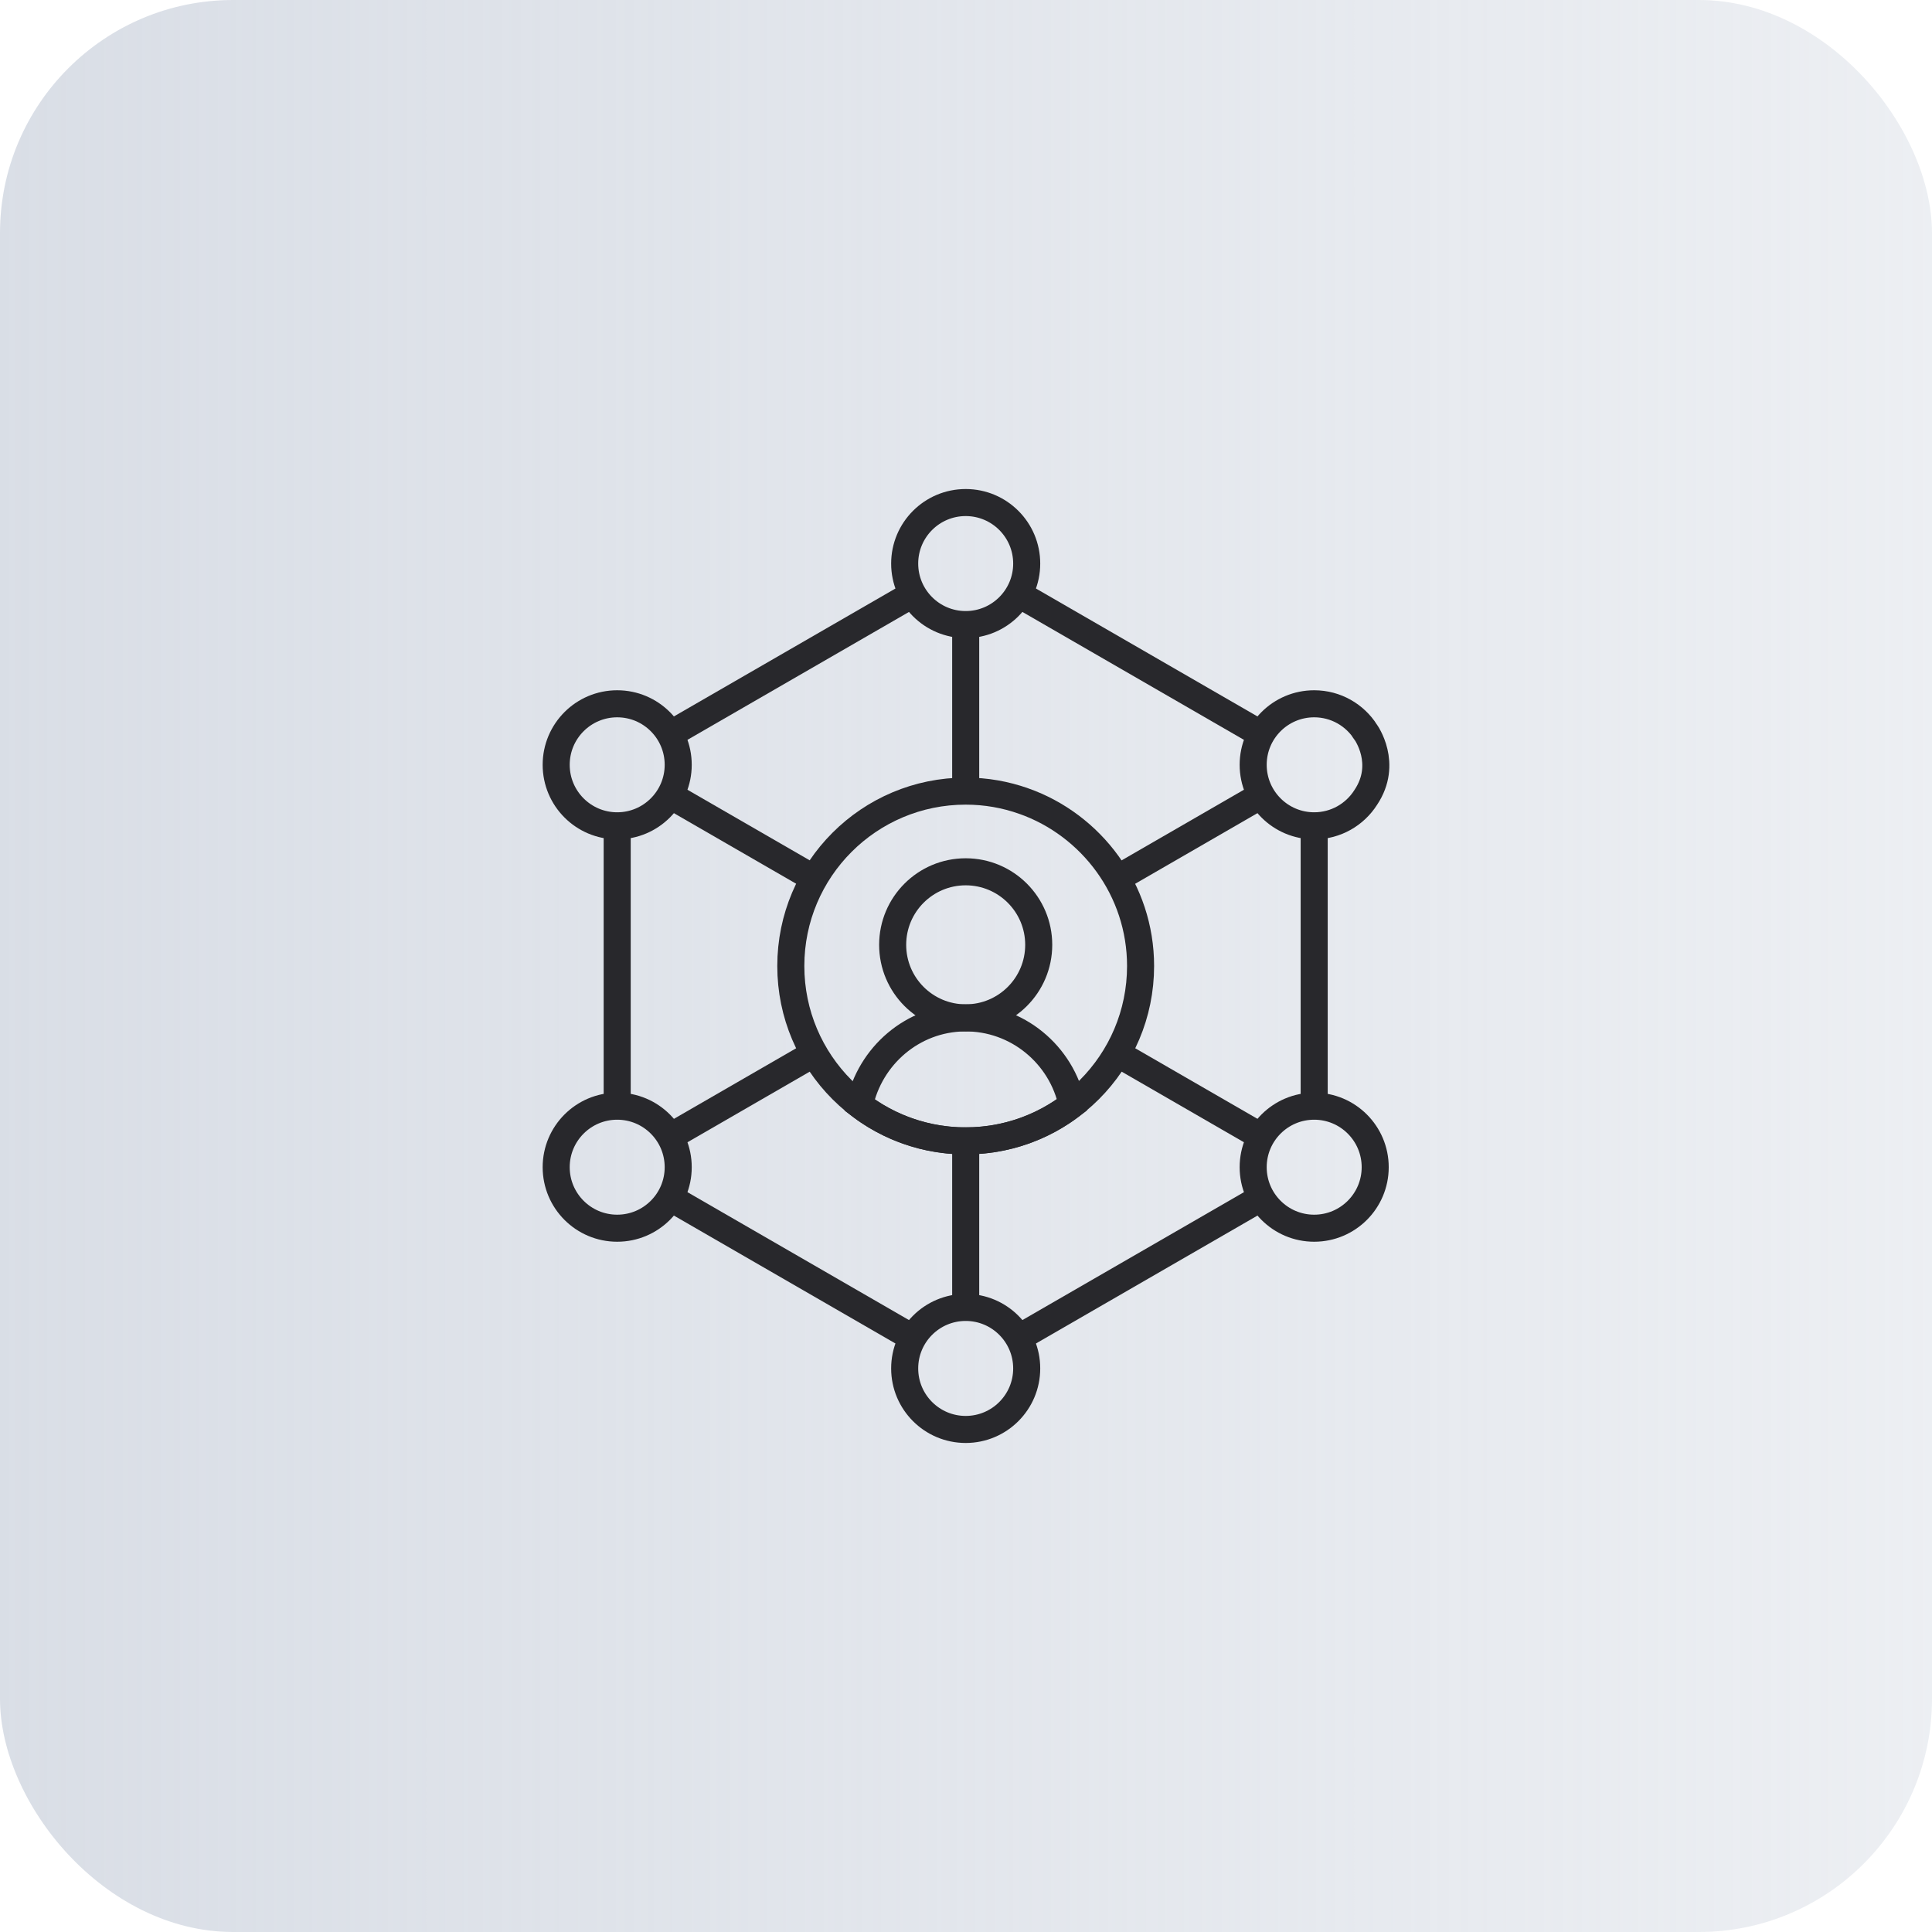
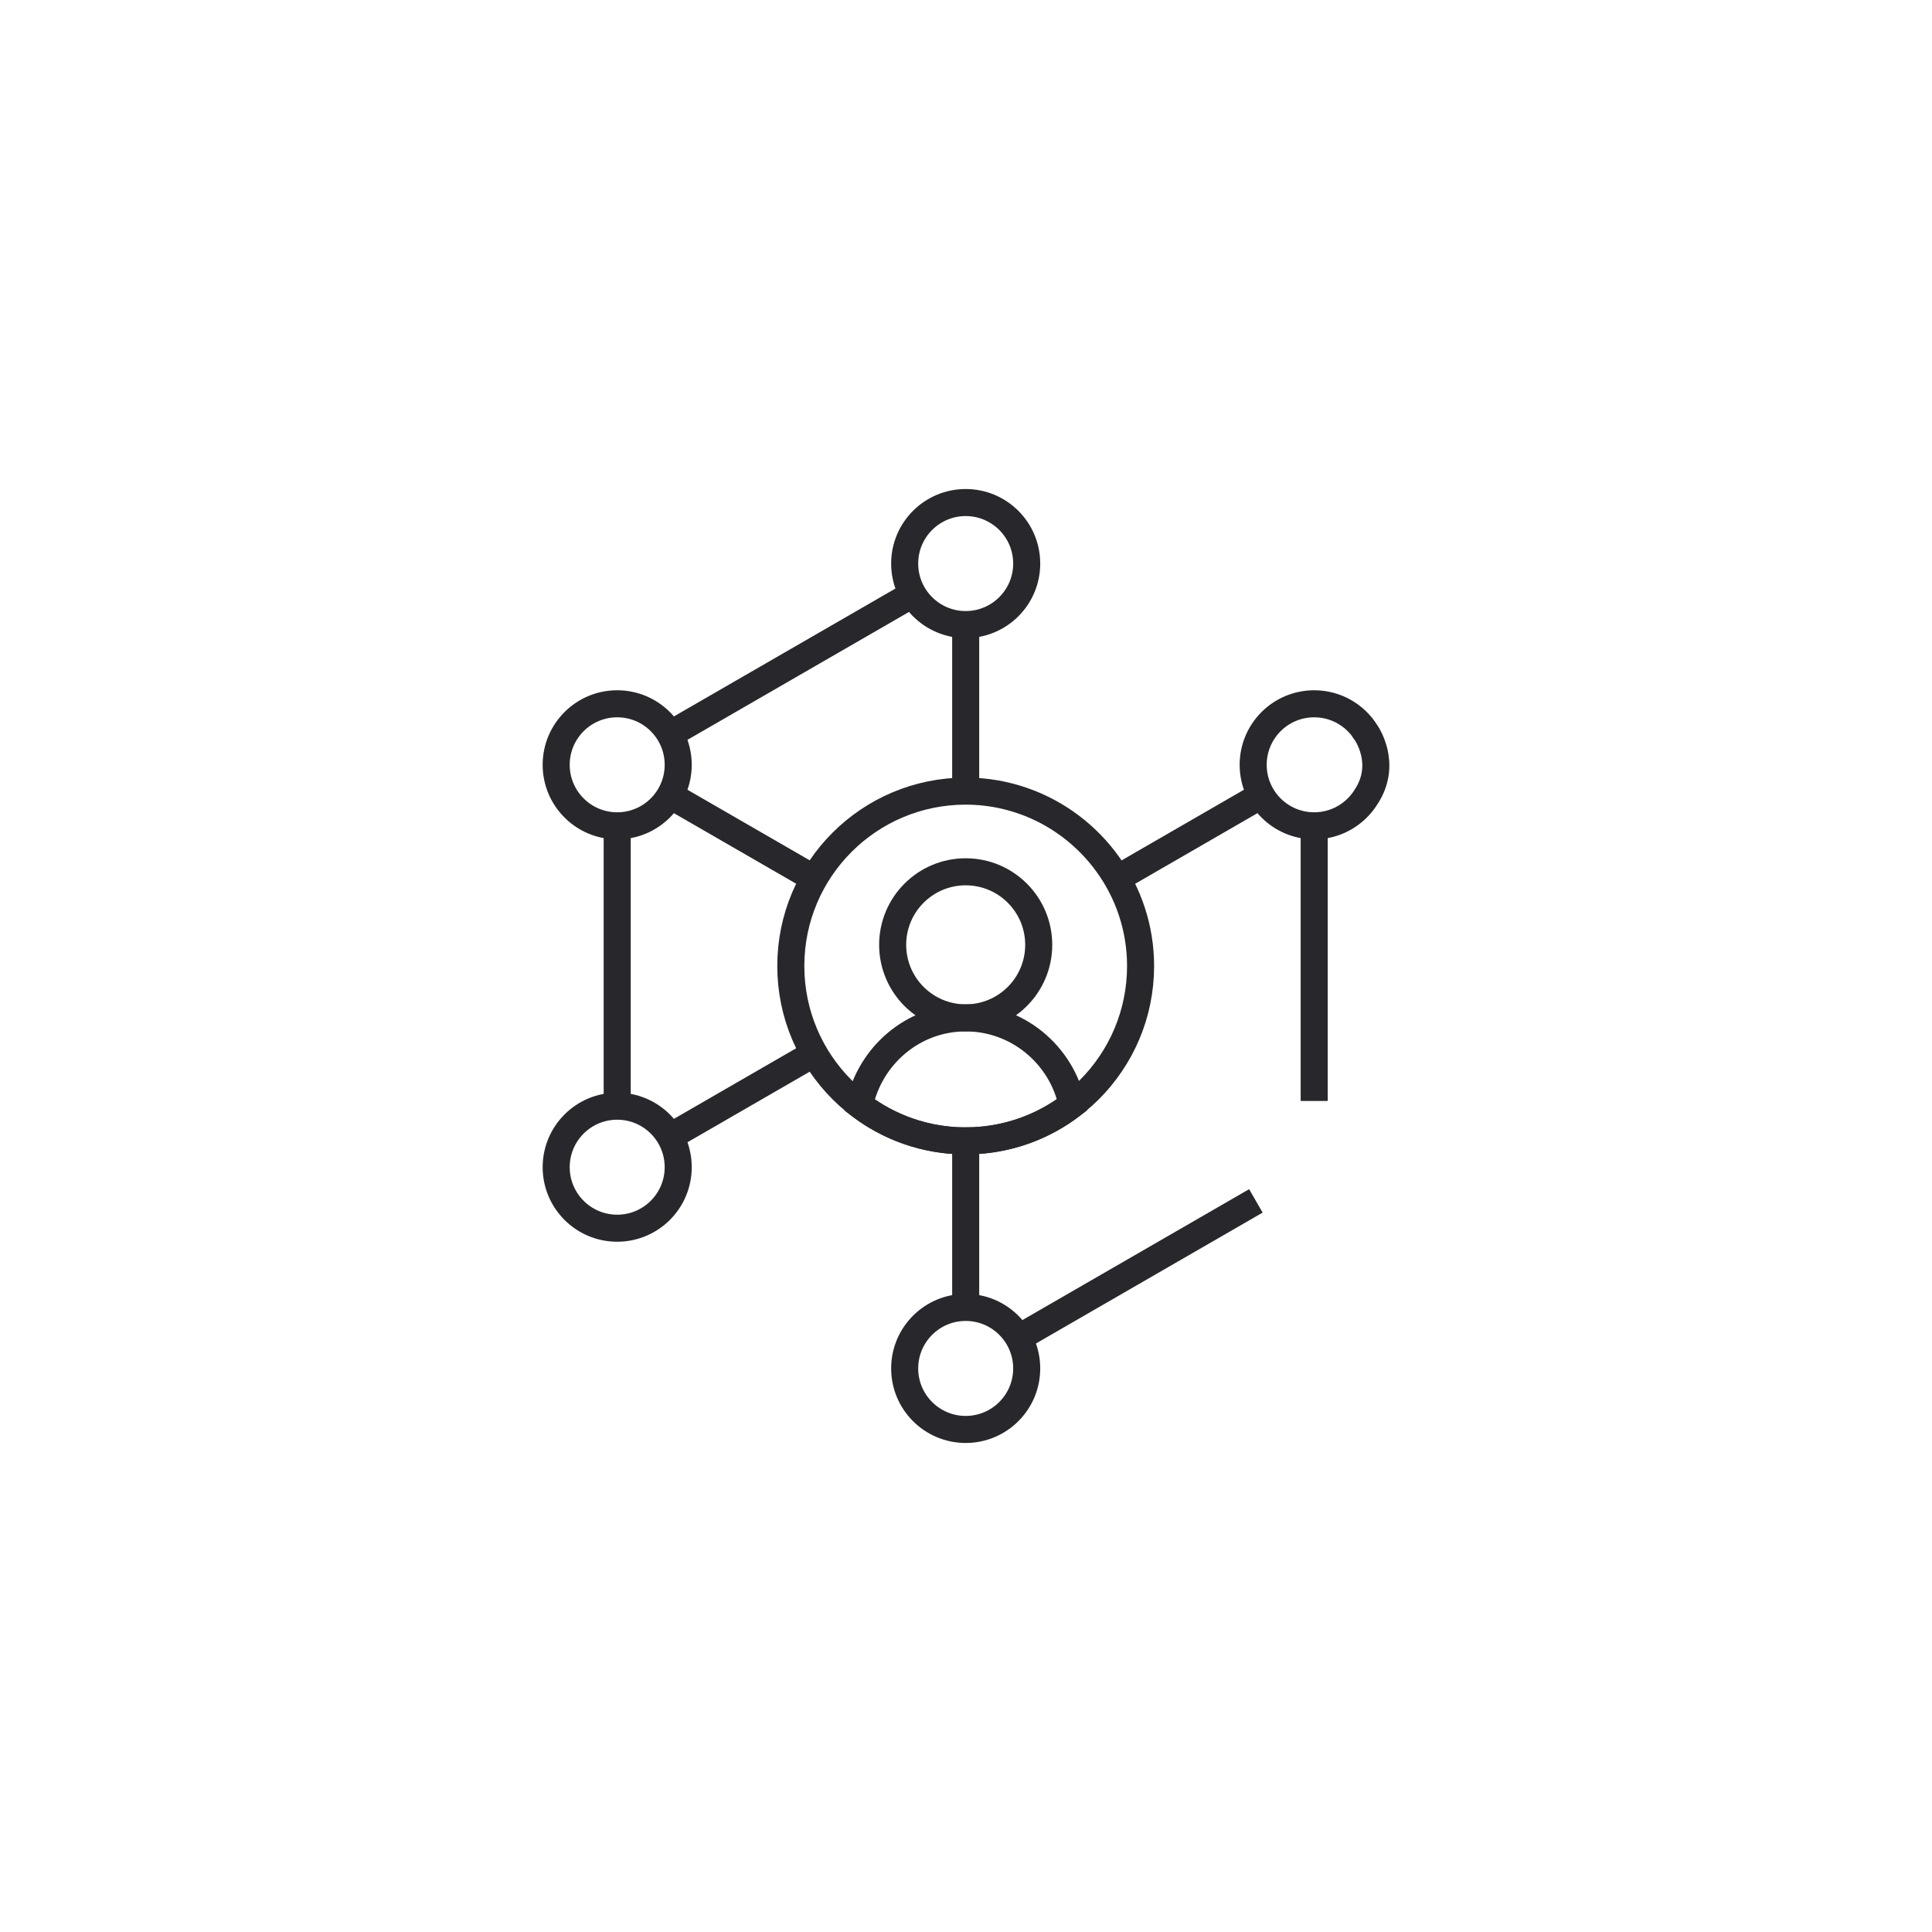
<svg xmlns="http://www.w3.org/2000/svg" id="Layer_1" viewBox="0 0 500 500">
  <defs>
    <style>.cls-1{fill:none;stroke:#28282c;stroke-miterlimit:10;stroke-width:7px;}.cls-2{fill:url(#linear-gradient);opacity:.8;}</style>
    <linearGradient id="linear-gradient" x1="0" y1="250" x2="500" y2="250" gradientUnits="userSpaceOnUse">
      <stop offset="0" stop-color="#d0d6e0" />
      <stop offset="1" stop-color="#d0d6e0" stop-opacity=".5" />
    </linearGradient>
  </defs>
-   <rect class="cls-2" width="500" height="500" rx="60.34" ry="60.34" />
  <circle class="cls-1" cx="249.92" cy="145.85" r="15.79" />
  <circle class="cls-1" cx="249.92" cy="354.15" r="15.79" />
-   <circle class="cls-1" cx="340.11" cy="302.07" r="15.79" />
  <circle class="cls-1" cx="159.73" cy="302.07" r="15.79" />
  <circle class="cls-1" cx="159.73" cy="197.93" r="15.79" />
  <circle class="cls-1" cx="249.92" cy="244.52" r="18.9" />
  <path class="cls-1" d="M249.92,295.26c10.36,0,19.91-3.49,27.54-9.35-2.65-12.91-14.22-22.67-27.92-22.48-13.4.18-24.43,9.87-27.1,22.53,7.62,5.83,17.14,9.31,27.48,9.31Z" />
-   <line class="cls-1" x1="325.91" y1="189.73" x2="264.69" y2="154.38" />
  <line class="cls-1" x1="340.11" y1="284.93" x2="340.11" y2="215.53" />
  <line class="cls-1" x1="265.16" y1="345.35" x2="325.02" y2="310.79" />
-   <line class="cls-1" x1="174.65" y1="310.69" x2="235.2" y2="345.65" />
  <line class="cls-1" x1="159.73" y1="215.29" x2="159.73" y2="284.72" />
  <line class="cls-1" x1="235.43" y1="154.22" x2="174.98" y2="189.12" />
-   <line class="cls-1" x1="290.28" y1="273.3" x2="325.56" y2="293.67" />
  <line class="cls-1" x1="174.5" y1="206.46" x2="209.56" y2="226.7" />
  <line class="cls-1" x1="209.56" y1="273.3" x2="174.65" y2="293.46" />
  <line class="cls-1" x1="325.55" y1="206.33" x2="290.28" y2="226.7" />
  <line class="cls-1" x1="249.92" y1="297.08" x2="249.92" y2="337.16" />
  <line class="cls-1" x1="249.92" y1="163.16" x2="249.92" y2="203.46" />
  <path class="cls-1" d="M264.92,207.31c-4.7-1.66-9.75-2.57-15-2.57-25,0-45.26,20.26-45.26,45.26s20.26,45.26,45.26,45.26,45.26-20.26,45.26-45.26c0-19.71-12.7-36.48-30.25-42.69Z" />
  <path class="cls-1" d="M353.45,189.48c-2.8-4.41-7.72-7.34-13.34-7.34-8.72,0-15.79,7.07-15.79,15.79s7.07,15.79,15.79,15.79c5.61,0,10.54-2.93,13.34-7.34,5.88-8.77,0-16.89,0-16.89Z" />
</svg>